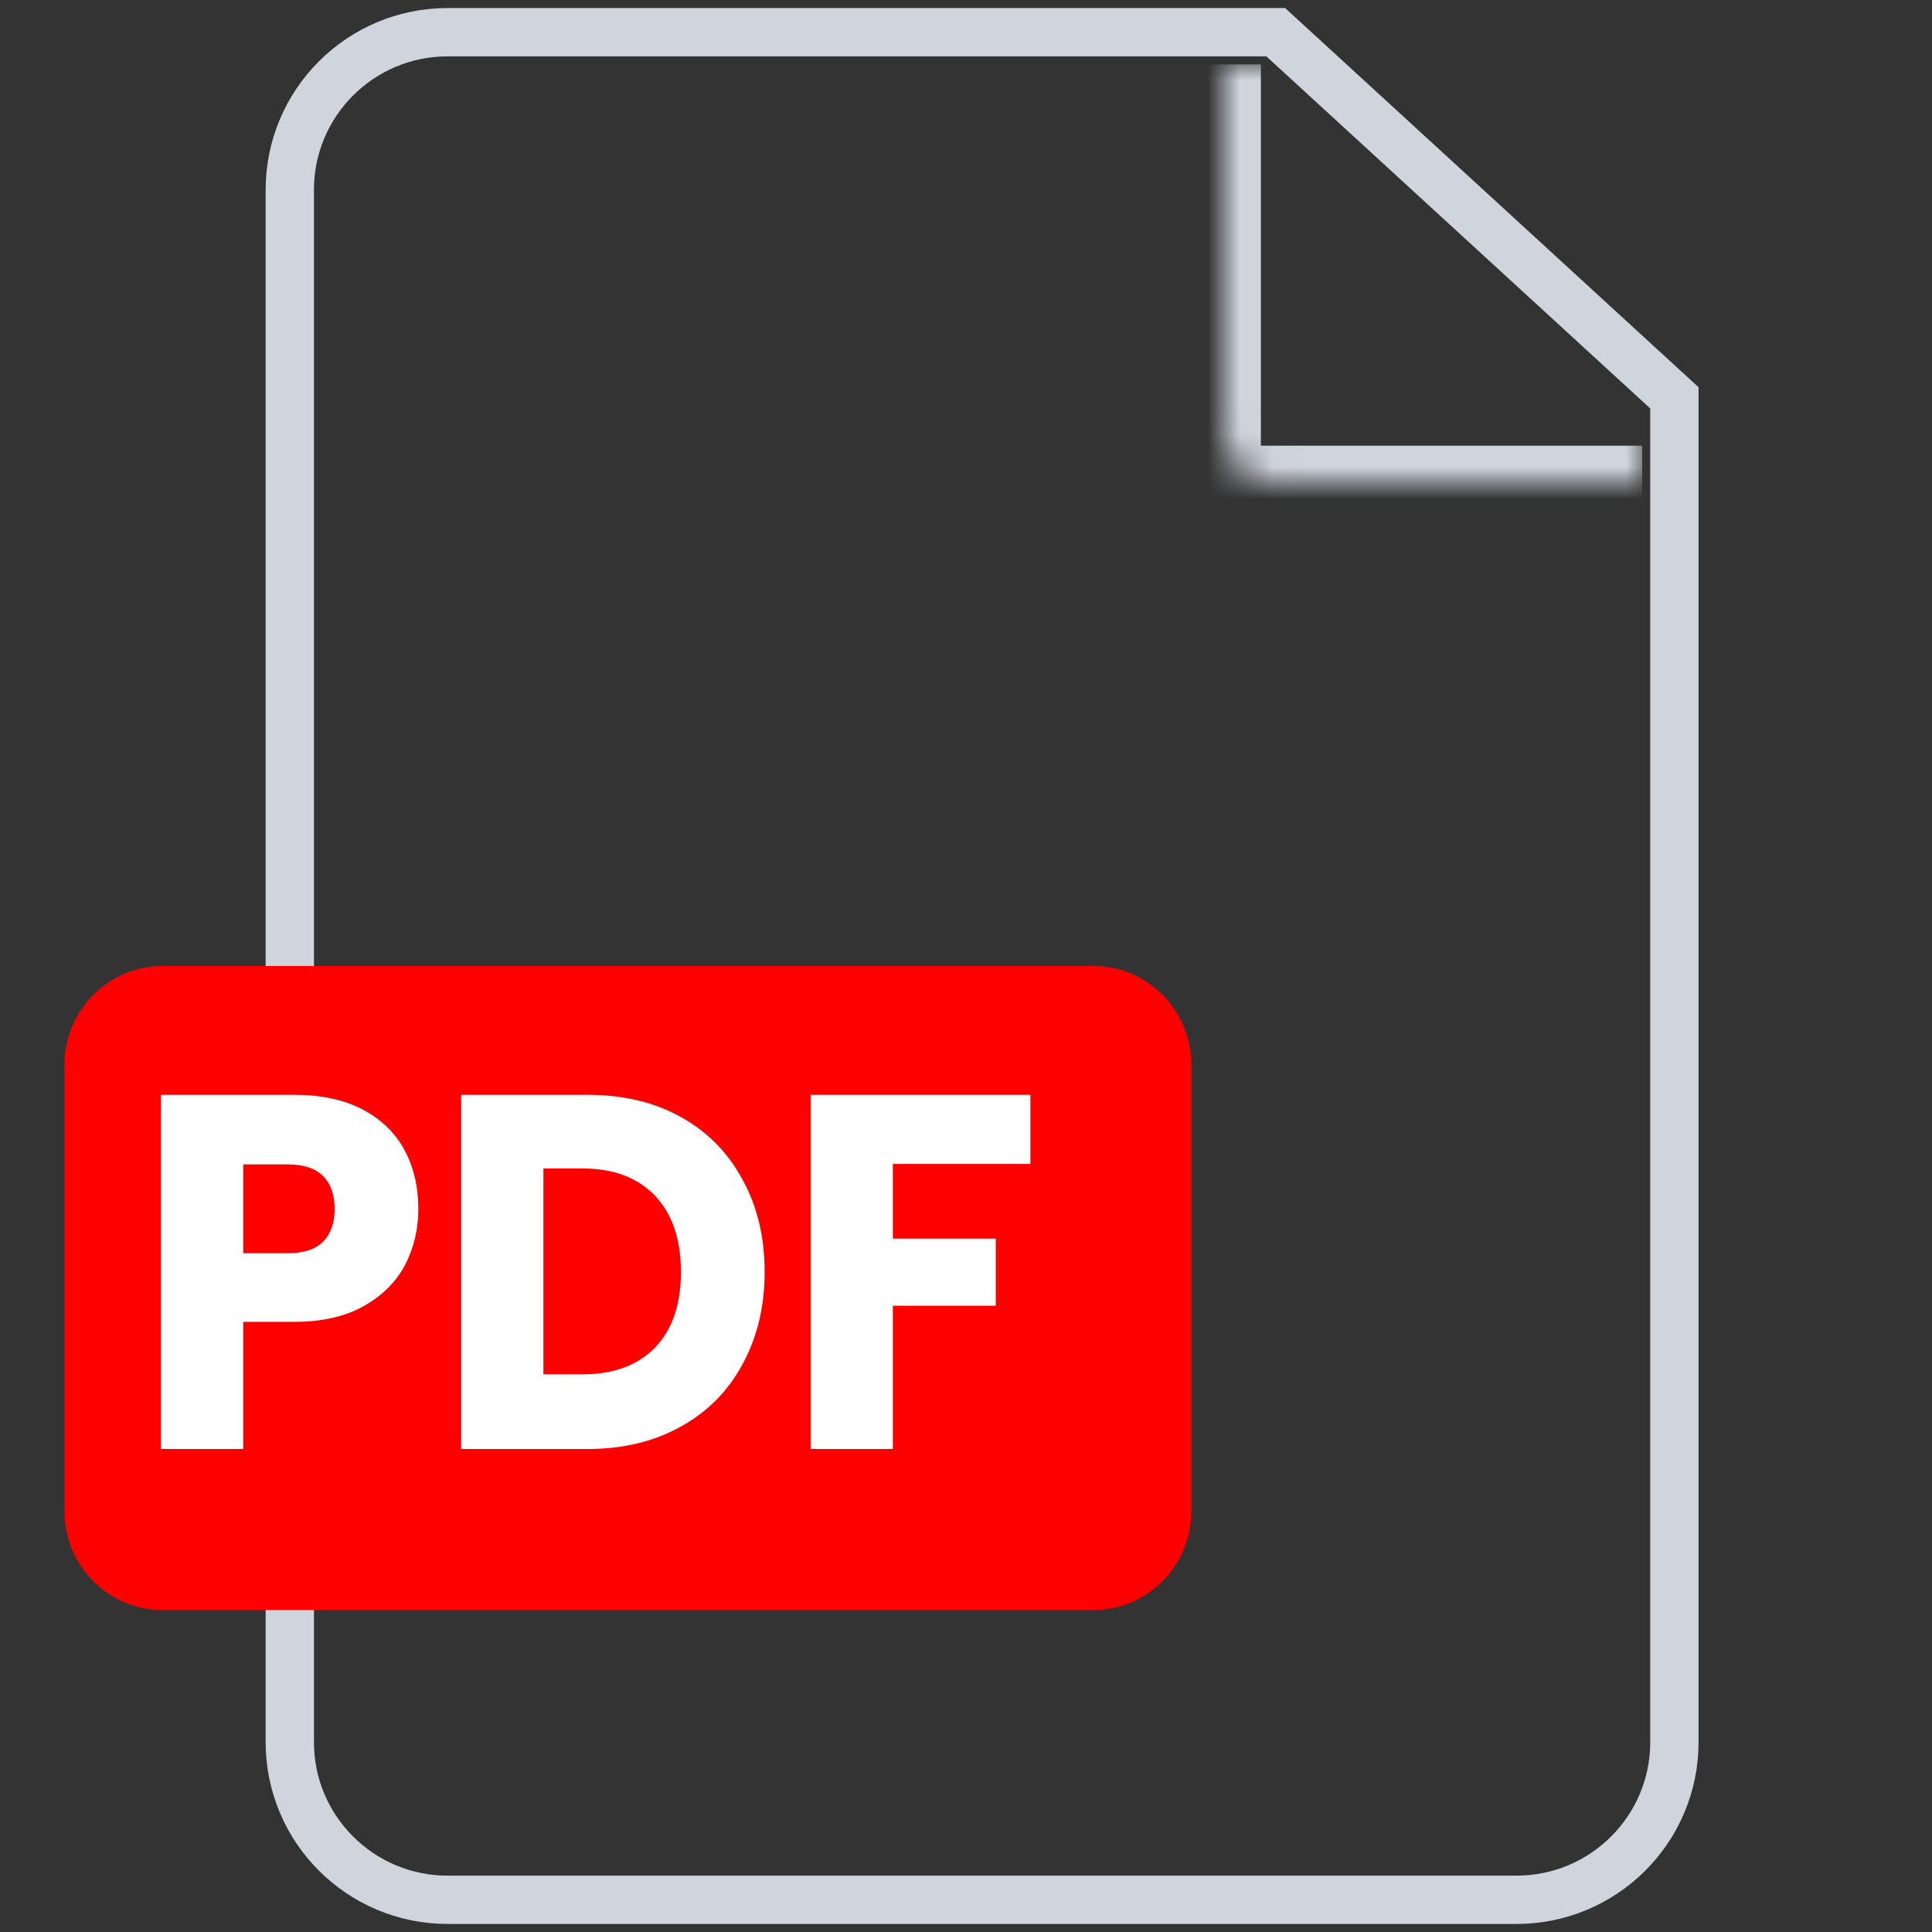
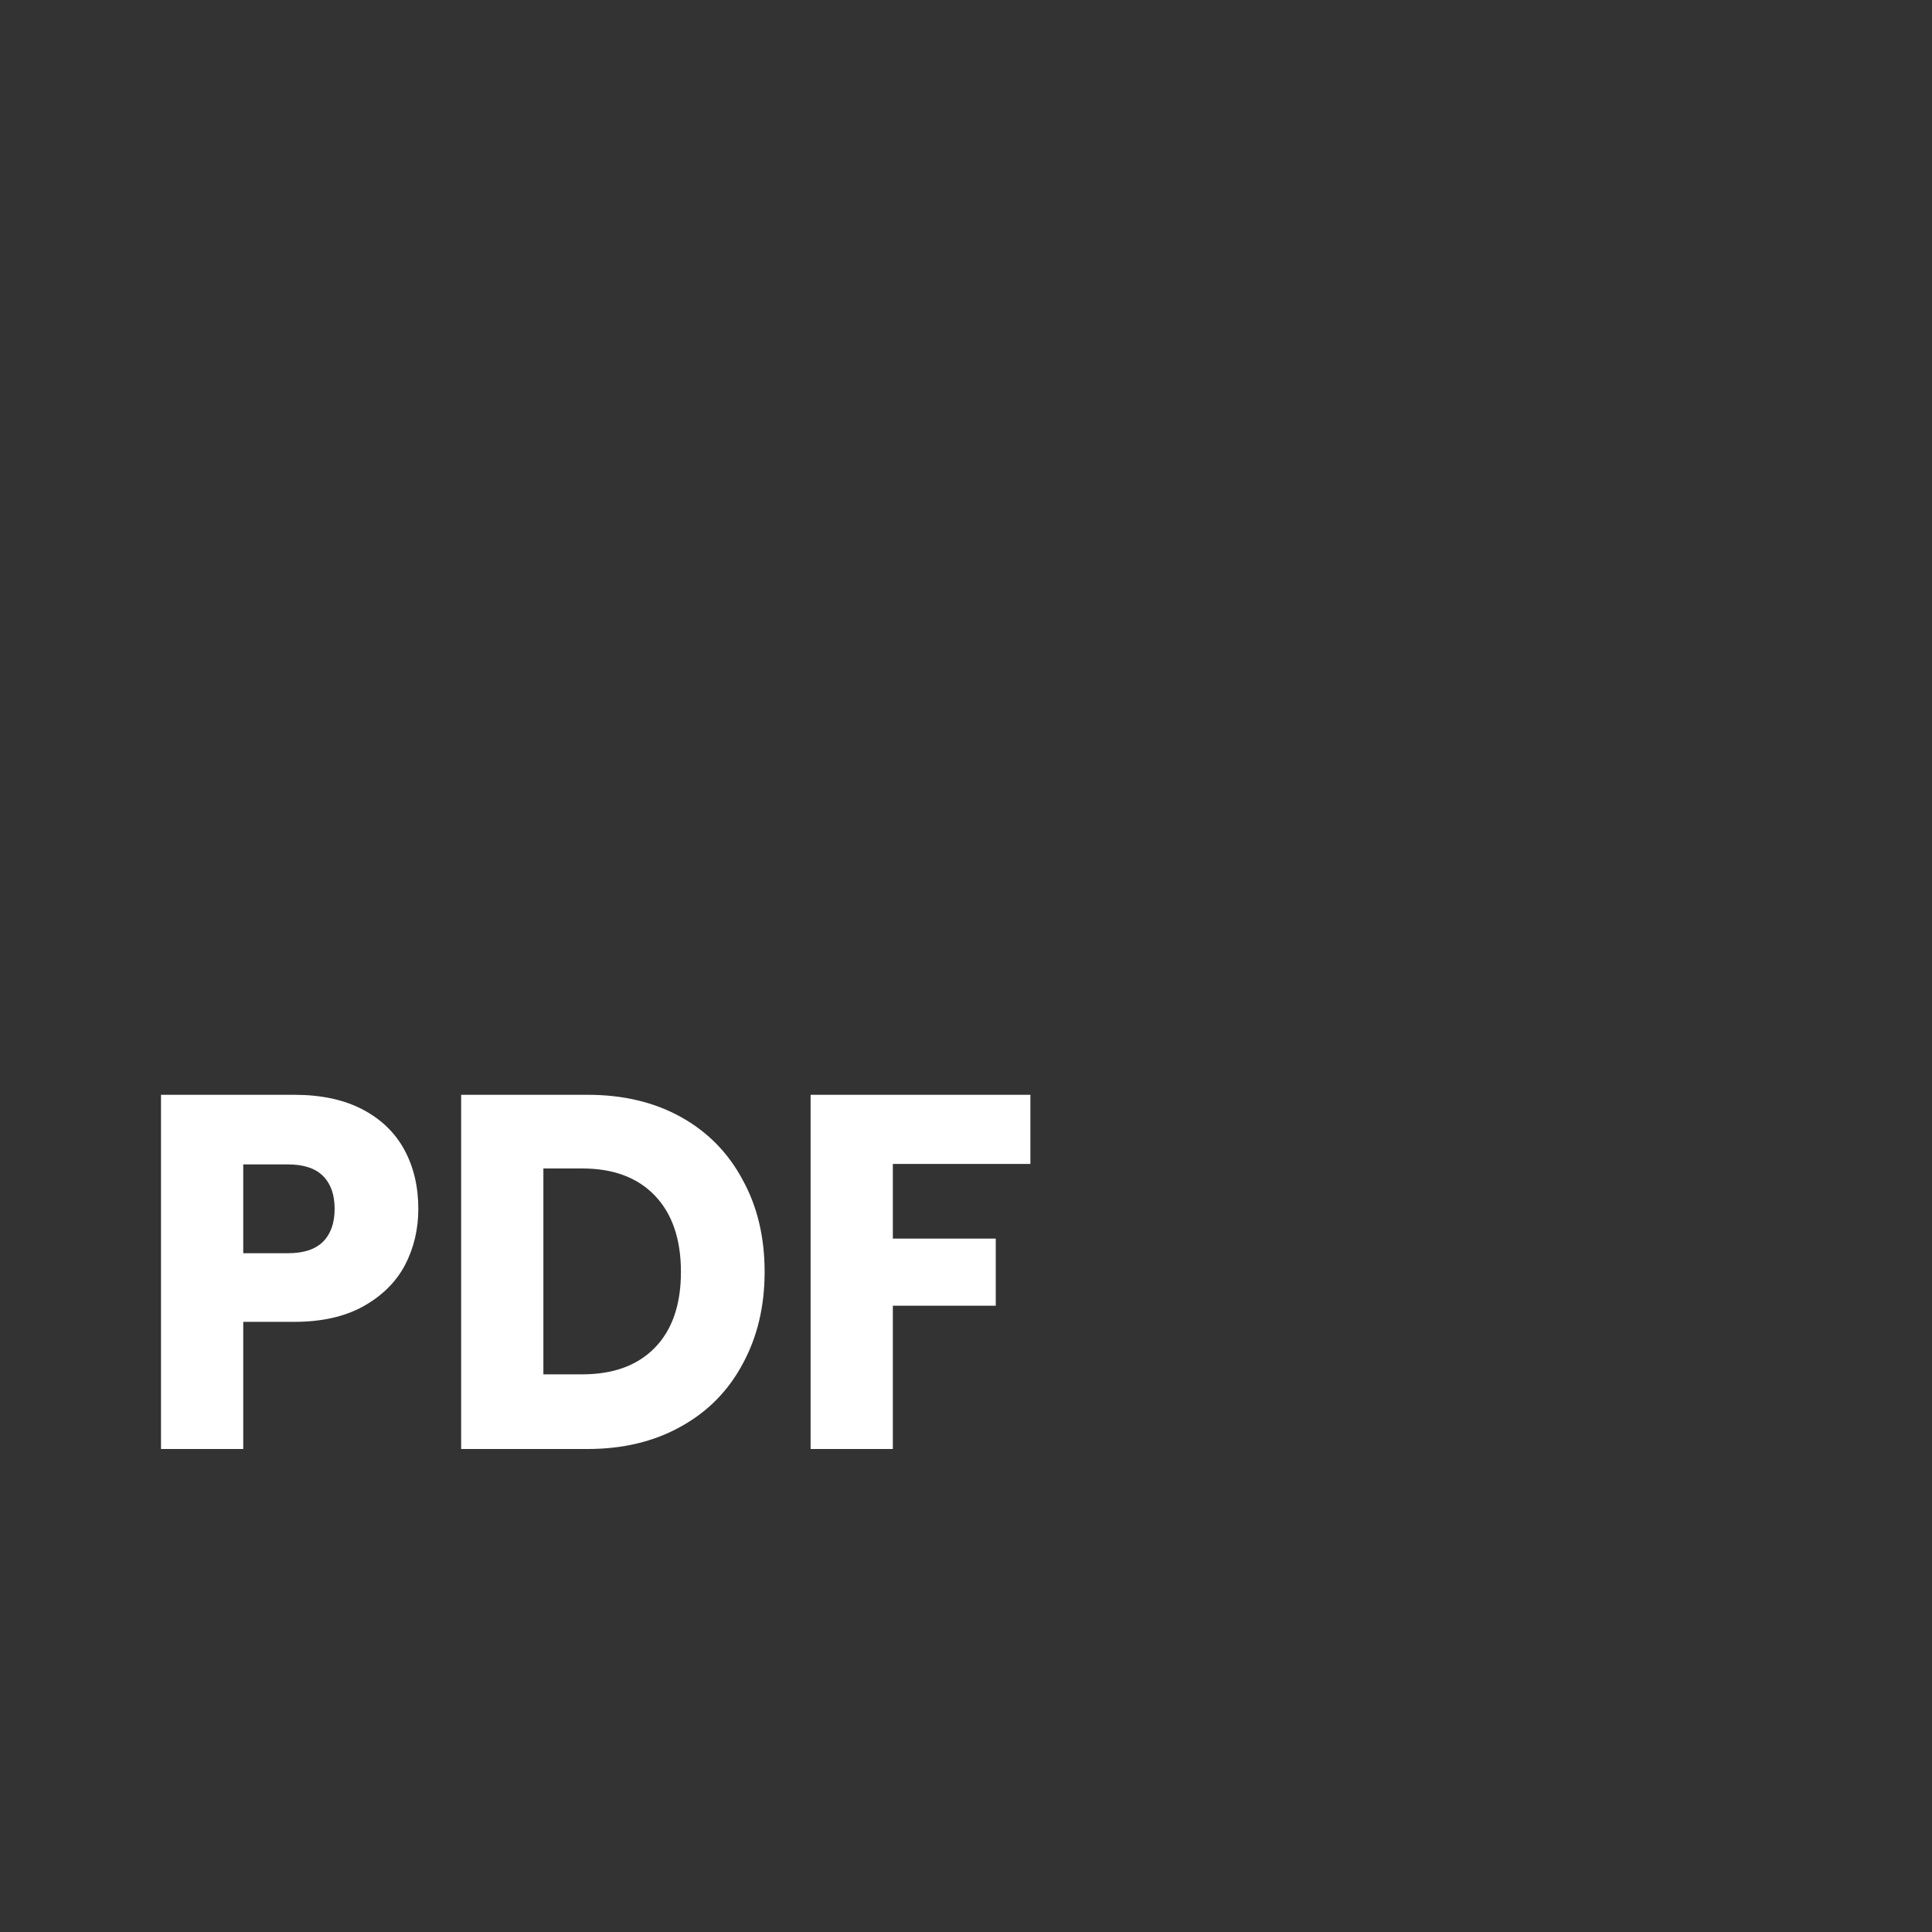
<svg xmlns="http://www.w3.org/2000/svg" width="60" height="60" viewBox="0 0 60 60" fill="none">
  <rect x="0" y="0" width="60" height="60" fill="#333333" stroke="none" />
-   <path d="M13.903 1H39.619L52 12.355V54.104C52 56.808 49.804 59 47.096 59H13.903C11.195 59 9 56.808 9 54.104V5.896C9 3.192 11.195 1 13.903 1Z" stroke="#D0D5DD" stroke-width="1.5" />
  <mask id="mask0_171_1046" style="mask-type:luminance" maskUnits="userSpaceOnUse" x="38" y="2" width="13" height="13">
-     <path d="M38 2H51V15H39.529C38.685 15 38 14.315 38 13.471V2Z" fill="white" />
-   </mask>
+     </mask>
  <g mask="url(#mask0_171_1046)">
-     <path d="M51 17H39.158C37.414 17 36 15.586 36 13.842H39.158H51V17ZM39.158 17C37.414 17 36 15.586 36 13.842V2H39.158V13.842V17Z" fill="#D0D5DD" />
-   </g>
-   <path d="M33.956 30H5.043C3.363 30 2 31.378 2 33.077V46.923C2 48.622 3.363 50 5.043 50H33.956C35.637 50 37 48.622 37 46.923V33.077C37 31.378 35.637 30 33.956 30Z" fill="#FF0000" />
+     </g>
  <path d="M12.991 37.541C12.991 38.179 12.852 38.764 12.573 39.296C12.294 39.819 11.866 40.242 11.289 40.566C10.711 40.889 9.994 41.051 9.138 41.051H7.554V45H5V34H9.138C9.974 34 10.681 34.151 11.259 34.454C11.836 34.757 12.269 35.175 12.558 35.708C12.847 36.241 12.991 36.852 12.991 37.541ZM8.943 38.92C9.431 38.92 9.795 38.8 10.034 38.56C10.273 38.32 10.392 37.98 10.392 37.541C10.392 37.103 10.273 36.763 10.034 36.523C9.795 36.283 9.431 36.162 8.943 36.162H7.554V38.92H8.943ZM18.249 34C19.355 34 20.321 34.23 21.147 34.69C21.974 35.149 22.611 35.797 23.059 36.633C23.517 37.458 23.746 38.414 23.746 39.5C23.746 40.576 23.517 41.532 23.059 42.367C22.611 43.203 21.969 43.851 21.132 44.31C20.306 44.77 19.345 45 18.249 45H14.321V34H18.249ZM18.085 42.681C19.051 42.681 19.803 42.404 20.341 41.85C20.878 41.297 21.147 40.513 21.147 39.5C21.147 38.487 20.878 37.698 20.341 37.134C19.803 36.57 19.051 36.288 18.085 36.288H16.875V42.681H18.085ZM32 34V36.147H27.728V38.466H30.924V40.55H27.728V45H25.174V34H32Z" fill="white" />
</svg>